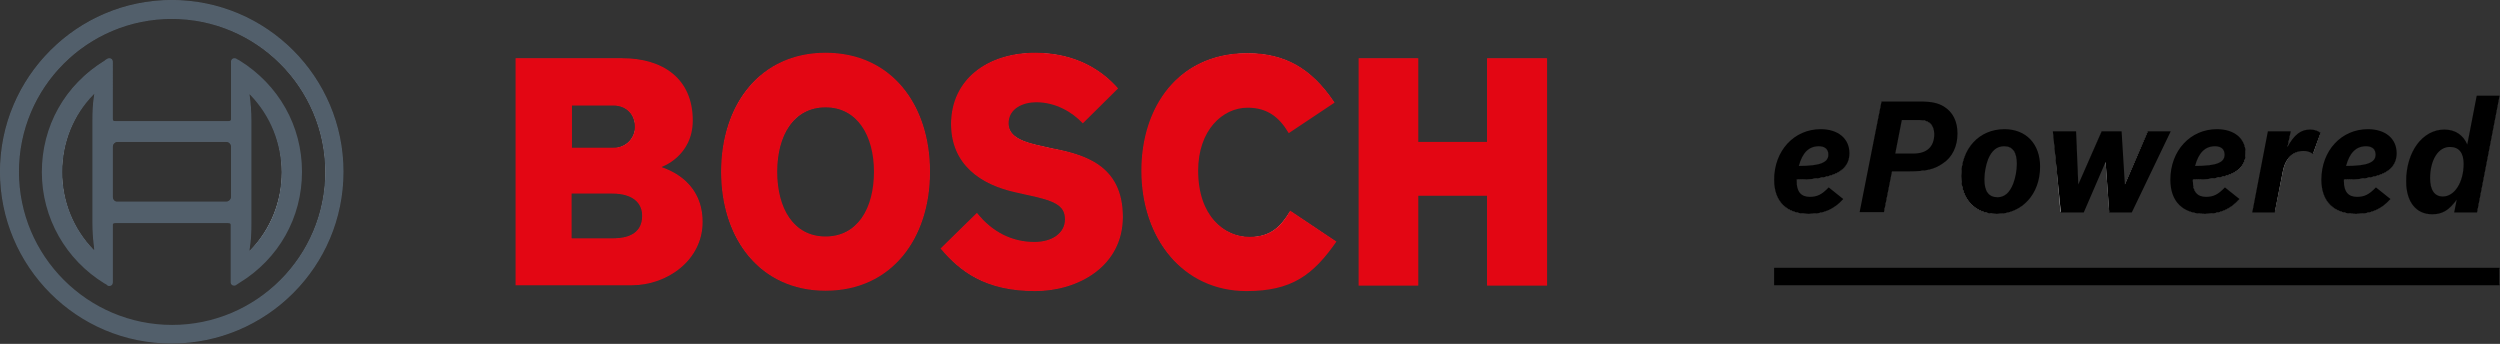
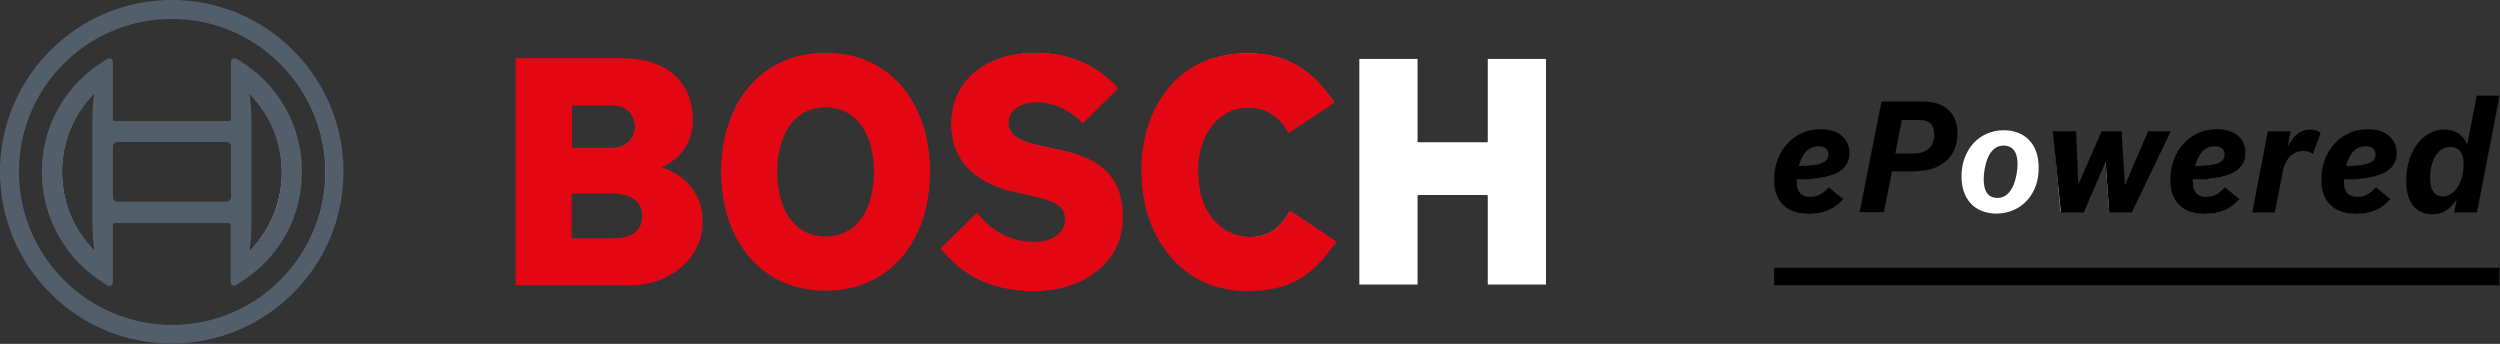
<svg xmlns="http://www.w3.org/2000/svg" version="1.1" x="0px" y="0px" viewBox="0 0 687.1 94.5" style="enable-background:new 0 0 687.1 94.5;" xml:space="preserve">
  <rect x="0" y="0" width="687.1" height="94.5" fill="#333333" stroke="none" />
  <style type="text/css">
	.st0{fill-rule:evenodd;clip-rule:evenodd;fill:#FFFFFF;}
	.st1{fill:#FFFFFF;}
	.st2{fill-rule:evenodd;clip-rule:evenodd;fill:#E30613;}
	.st3{fill:#525F6B;}
</style>
  <g id="Unterfüllung_x5F_Bosch_x5F_M">
    <g>
      <g>
        <path class="st0" d="M141.9,16.2c0,0.4,0,61.6,0,62c0.4,0,31.7,0,31.7,0c9.3,0,19.3-6.6,19.3-17.2c0-10.1-7.7-13.7-11-14.8     c-0.2-0.1-0.4-0.1-0.4-0.3c0-0.1,0.1-0.2,0.1-0.2c0.1,0,8.5-3,8.5-12.6c0-10.6-7.2-16.9-19.2-16.9     C171,16.2,142.4,16.2,141.9,16.2z M156.9,40.7V29c0-0.1,0.1-0.2,0.2-0.2h11.4c3.7,0,6.1,2.5,6.1,6.1c0,2.9-2.3,5.9-6.4,5.9h-11.2     C157,40.9,156.9,40.8,156.9,40.7z M156.9,65.5V53.2c0-0.1,0.1-0.2,0.2-0.2h11.2c5.4,0,8.4,2.3,8.4,6.3c0,4.2-2.8,6.4-8.2,6.4     h-11.4C157,65.7,156.9,65.6,156.9,65.5z" />
        <path class="st0" d="M198.4,47.2c0,19.5,11.5,32.5,28.5,32.5c17,0,28.5-13.1,28.5-32.5c0-19.5-11.5-32.5-28.5-32.5     C209.8,14.7,198.4,27.7,198.4,47.2z M213.4,47.2c0-10.9,5.3-17.9,13.5-17.9c8.2,0,13.6,7,13.6,17.9c0,10.9-5.3,18-13.6,18     C218.6,65.2,213.4,58.3,213.4,47.2z" />
        <path class="st0" d="M261.6,34.1c0,9.6,6.3,16.2,17.8,18.6l2.2,0.5c7.9,1.7,11.3,2.8,11.3,7.1c0,3.8-3.5,6.4-8.6,6.4     c-6.2,0-11.7-2.7-15.8-7.9c-0.3,0.3-9.4,9.2-9.7,9.5c5,6,11.7,11.5,25.7,11.5c11.9,0,23.9-6.9,23.9-20.2     c0-14.7-11.7-17.2-19.5-18.8l-2.2-0.5c-4.9-1-9.7-2.4-9.7-6.5c0-4.2,3.9-6,7.8-6c4.7,0,9.3,2.1,12.8,5.7c0.3-0.3,9.1-9,9.4-9.3     c-3.9-4.4-11-9.6-22.5-9.6C270.8,14.7,261.6,22.5,261.6,34.1z" />
        <path class="st0" d="M313.9,46.8c0,19.4,11.8,32.9,28.7,32.9c12.7,0,18.4-4.7,24.4-13.3c-0.3-0.2-12-8.1-12.4-8.3     c-2.7,4.4-5.5,7.1-11.3,7.1c-6.9,0-14.3-5.7-14.3-18.4c0-11.5,7-17.5,13.8-17.5c5.1,0,8.6,2.1,11.4,6.9     c0.3-0.2,11.9-7.9,12.3-8.2c-6.2-9.2-13.5-13.3-23.7-13.3C322.8,14.8,313.9,30.9,313.9,46.8z" />
        <path class="st0" d="M408.9,16.2c0,0.4,0,22.7,0,22.7c0,0.1-0.1,0.2-0.2,0.2h-18.9c-0.1,0-0.2-0.1-0.2-0.2c0,0,0-22.3,0-22.7     c-0.4,0-15.5,0-16,0c0,0.4,0,61.6,0,62c0.4,0,15.5,0,16,0c0-0.4,0-24.4,0-24.4c0-0.1,0.1-0.2,0.2-0.2h18.9c0.1,0,0.2,0.1,0.2,0.2     c0,0,0,24,0,24.4c0.4,0,15.6,0,16,0c0-0.4,0-61.6,0-62C424.6,16.2,409.3,16.2,408.9,16.2z" />
      </g>
      <path class="st1" d="M0.2,47.2c0,25.9,21.1,47,47,47c25.9,0,47-21.1,47-47c0-25.9-21.1-47-47-47C21.3,0.2,0.2,21.3,0.2,47.2z     M5,47.2C5,23.9,23.9,5,47.2,5c23.3,0,42.3,19,42.3,42.3c0,23.3-19,42.3-42.3,42.3C23.9,89.5,5,70.6,5,47.2z M63.7,16.9v15.8    c0,0.4-0.1,0.8-1.1,0.8H31.9c-1,0-1.1-0.4-1.1-0.8V16.9c0-0.4-0.3-0.7-0.7-0.7l-0.3,0.1l-0.9,0.5c-10.9,6.7-17.1,17.8-17.1,30.4    c0,12.5,6.4,23.9,17.1,30.4l0.9,0.6l0.3,0.1c0.4,0,0.7-0.3,0.7-0.7V61.8c0-0.4,0.1-0.8,1.1-0.8h30.6c1,0,1.1,0.4,1.1,0.8v15.8    c0,0.4,0.3,0.7,0.7,0.7l0.3-0.1l0.9-0.6c10.7-6.6,17.1-17.9,17.1-30.4c0-12.4-6.4-23.8-17.1-30.4l-0.9-0.5c0,0-0.3-0.1-0.3-0.1    C64,16.2,63.7,16.5,63.7,16.9z M25.8,68.9l-0.2-0.2C20,62.9,17,55.3,17,47.2c0-8.1,3.1-15.7,8.6-21.5c0,0,0.6-0.6,0.6-0.6L26.1,26    c-0.4,2.3-0.5,4.7-0.5,7.2v28c0,2.5,0.2,5,0.5,7.2l0.1,0.9L25.8,68.9z M30.8,54.1V40.3c0-0.8,0.7-1.5,1.5-1.5h29.9    c0.8,0,1.5,0.7,1.5,1.5v13.8c0,0.8-0.7,1.5-1.5,1.5H32.3C31.5,55.7,30.8,55,30.8,54.1z M68.4,68.7l0-0.2c0.4-2.2,0.5-4.7,0.5-7.2    v-28c0-2.6-0.2-5-0.5-7.2c0,0-0.1-0.9-0.1-0.9l0.6,0.6c5.6,5.8,8.6,13.4,8.6,21.5c0,8.1-3.1,15.7-8.6,21.5l-0.6,0.6L68.4,68.7z" />
    </g>
  </g>
  <g id="Unterfüllung_x5F_Tagline_x5F_M">
    <g>
      <path class="st1" d="M497.1,58.7c-6,0-9.3-3.3-9.3-9.2c0-7.9,5.3-13.7,12.6-13.7c4.7,0,7.7,2.5,7.7,6.4c0,3.5-2.3,5.6-7.3,6.5    c-2,0.4-3.4,0.5-7,0.6c-0.1,0-0.2,0.1-0.2,0.2v0.4c0,3,1.3,4.5,3.8,4.5c2.1,0,3.4-0.6,5.3-2.5l3.5,2.9    C503.8,57.5,500.9,58.7,497.1,58.7z M499.9,40c-2.8,0-4.7,1.8-5.7,5.5c0,0.1,0,0.1,0,0.2c0,0.1,0.1,0.1,0.2,0.1    c5.9,0,8.3-1,8.3-3.3C502.7,41,501.6,40,499.9,40z" />
      <path class="st1" d="M511.4,58.2l5.8-30.1h10.6c2.9,0,4.7,0.4,6.3,1.4c2.4,1.5,3.6,3.9,3.6,7.2c0,3.5-1.4,6.4-3.9,8.1    c-2.4,1.6-4.7,2.2-9.1,2.2H520c-0.1,0-0.2,0.1-0.2,0.2l-2.1,11H511.4z M522.7,32.8c-0.1,0-0.2,0.1-0.2,0.2l-1.8,9.2    c0,0.1,0,0.1,0,0.2s0.1,0.1,0.2,0.1h5c3.8,0,5.9-2,5.9-5.5c0-2.6-1.5-4.1-4.2-4.1H522.7z" />
      <path class="st1" d="M548.7,58.7c-5.9,0-9.6-3.9-9.6-10.2c0-7.4,4.9-12.7,11.6-12.7c5.9,0,9.6,3.9,9.6,10.1    C560.5,53.3,555.5,58.7,548.7,58.7z M550.7,40c-2,0-3.5,1.2-4.5,3.7c-0.6,1.6-1,3.7-1,5.6c0,3.4,1.3,5.1,3.8,5.1    c2,0,3.5-1.3,4.5-3.8c0.6-1.6,1-3.6,1-5.5C554.5,40.9,552.4,40,550.7,40z" />
      <path class="st1" d="M579.7,58.2l-1-13.7c0-0.1-0.1-0.2-0.2-0.2c0,0,0,0,0,0c-0.1,0-0.2,0-0.2,0.1l-6,13.8h-6l-1.9-21.9h6    l0.6,14.4c0,0.1,0.1,0.2,0.2,0.2c0,0,0,0,0,0c0.1,0,0.2,0,0.2-0.1l6.3-14.5h5.1l0.8,14.4c0,0.1,0.1,0.2,0.2,0.2c0,0,0,0,0,0    c0.1,0,0.2,0,0.2-0.1l6.3-14.5h5.8l-10.5,21.9H579.7z" />
      <path class="st1" d="M606.1,58.7c-6,0-9.3-3.3-9.3-9.2c0-7.9,5.3-13.7,12.6-13.7c4.7,0,7.7,2.5,7.7,6.4c0,3.5-2.3,5.6-7.3,6.5    c-2,0.4-3.4,0.5-7,0.6c-0.1,0-0.2,0.1-0.2,0.2v0.4c0,3,1.3,4.5,3.8,4.5c2.1,0,3.4-0.6,5.3-2.5l3.5,2.9    C612.7,57.5,609.9,58.7,606.1,58.7z M608.8,40c-2.8,0-4.7,1.8-5.7,5.5c0,0.1,0,0.1,0,0.2c0,0.1,0.1,0.1,0.2,0.1    c5.9,0,8.3-1,8.3-3.3C611.6,41,610.6,40,608.8,40z" />
-       <path class="st1" d="M619.2,58.2l4.3-21.9h5.9l-0.8,4.1c0,0.1,0,0.2,0.1,0.2c0,0,0,0,0.1,0c0.1,0,0.1,0,0.2-0.1    c1.8-3.3,3.6-4.7,6-4.7c1.1,0,1.9,0.2,2.7,0.8l-1.9,5.4c-0.9-0.5-1.5-0.7-2.5-0.7c-3,0-5.2,2.1-5.9,5.9l-2.2,11H619.2z" />
      <path class="st1" d="M647.5,58.7c-6,0-9.3-3.3-9.3-9.2c0-7.9,5.3-13.7,12.6-13.7c4.7,0,7.7,2.5,7.7,6.4c0,3.5-2.3,5.6-7.3,6.5    c-2,0.4-3.4,0.5-7,0.6c-0.1,0-0.2,0.1-0.2,0.2v0.4c0,3,1.3,4.5,3.8,4.5c2.1,0,3.4-0.6,5.3-2.5l3.5,2.9    C654.2,57.5,651.4,58.7,647.5,58.7z M650.3,40c-2.8,0-4.7,1.8-5.7,5.5c0,0.1,0,0.1,0,0.2c0,0.1,0.1,0.1,0.2,0.1    c5.9,0,8.3-1,8.3-3.3C653.1,41,652,40,650.3,40z" />
      <path class="st1" d="M668.5,58.7c-4.4,0-7-3.3-7-8.9c0-8,4.4-14,10.3-14c2.9,0,5,1.4,6.1,4c0,0.1,0.1,0.1,0.2,0.1c0,0,0,0,0,0    c0.1,0,0.2-0.1,0.2-0.2l2.6-13.2h5.9l-6.1,31.7h-5.9l0.6-3.2c0-0.1,0-0.2-0.1-0.2c0,0-0.1,0-0.1,0c-0.1,0-0.1,0-0.2,0.1    C673.1,57.5,671.2,58.7,668.5,58.7z M673.4,40.1c-3.4,0-5.7,3.6-5.7,8.9c0,3.4,1.3,5.2,3.7,5.2c3.4,0,5.9-4,5.9-9.3    C677.3,40.9,675.2,40.1,673.4,40.1z" />
      <rect x="585.1" y="-23.5" transform="matrix(-1.836970e-16 1 -1 -1.836970e-16 663.383 -511.294)" class="st1" width="4.4" height="199" />
    </g>
  </g>
  <g id="Bosch_x005F_M">
    <g>
      <g>
        <path class="st2" d="M176.5,59.3c0-3.6-2.7-6.1-8.2-6.1h-11.2v12.3h11.4C173.2,65.5,176.5,63.8,176.5,59.3z M174.5,34.9     c0-3.5-2.4-5.9-5.9-5.9h-11.4v11.6h11.2C172.3,40.7,174.5,37.7,174.5,34.9z M193.1,61c0,10.5-9.7,17.4-19.5,17.4h-31.9V16H171     c11.2,0,19.4,5.6,19.4,17.1c0,9.9-8.6,12.8-8.6,12.8C181.8,46.1,193.1,48.7,193.1,61z" />
        <path class="st2" d="M240.2,47.2c0-9.8-4.5-17.7-13.3-17.7c-8.9,0-13.3,7.9-13.3,17.7c0,9.9,4.4,17.8,13.3,17.8     C235.8,65,240.2,57.1,240.2,47.2z M255.6,47.2c0,18.3-10.5,32.7-28.7,32.7c-18.1,0-28.7-14.4-28.7-32.7     c0-18.3,10.6-32.7,28.7-32.7C245.1,14.5,255.6,28.9,255.6,47.2z" />
        <path class="st2" d="M308.6,59.6c0,13.7-12.4,20.4-24.1,20.4c-13.5,0-20.5-5.2-26-11.7l10-9.8c4.2,5.3,9.7,8,15.8,8     c5,0,8.4-2.5,8.4-6.2c0-4-3-5.2-11.2-6.9l-2.2-0.5c-9.8-2.1-17.9-7.7-17.9-18.8c0-12.3,10-19.6,23.1-19.6     c11.2,0,18.4,4.8,22.8,9.8l-9.7,9.6c-3-3.2-7.6-5.8-12.8-5.8c-3.6,0-7.6,1.7-7.6,5.8c0,3.8,4.2,5.2,9.5,6.3l2.2,0.5     C297.8,42.4,308.6,45.2,308.6,59.6z" />
        <path class="st2" d="M367.3,66.4c-6.4,9.2-12.3,13.6-24.7,13.6c-17.6,0-28.9-14.6-28.9-33.1c0-17.6,10.2-32.3,29.1-32.3     c10.3,0,17.7,4.1,24,13.6l-12.6,8.4c-2.6-4.4-5.9-7-11.3-7c-6.9,0-13.6,6.2-13.6,17.3c0,12.5,7.2,18.2,14.1,18.2     c5.9,0,8.7-2.9,11.2-7.2L367.3,66.4z" />
-         <polygon class="st2" points="425.2,78.5 408.7,78.5 408.7,53.8 389.8,53.8 389.8,78.5 373.4,78.5 373.4,16 389.8,16 389.8,39      408.7,39 408.7,16 425.2,16    " />
      </g>
      <path class="st3" d="M25.7,68.6c-5.5-5.7-8.6-13.3-8.6-21.3c0-8,3-15.6,8.6-21.3l0.2-0.2l0,0.2c-0.4,2.3-0.5,4.7-0.5,7.2v28    c0,2.5,0.2,5,0.5,7.2l0,0.2L25.7,68.6z M31,54.1V40.3c0-0.7,0.6-1.3,1.3-1.3h29.9c0.7,0,1.3,0.6,1.3,1.3v13.8    c0,0.7-0.6,1.3-1.3,1.3H32.3C31.6,55.5,31,54.9,31,54.1z M68.6,68.5c0.4-2.3,0.5-4.7,0.5-7.2v-28c0-2.5-0.2-5-0.5-7.2l0-0.2    l0.2,0.2c5.5,5.7,8.6,13.3,8.6,21.3c0,8-3,15.6-8.6,21.3l-0.2,0.2L68.6,68.5z M0,47.2C0,21.2,21.2,0,47.2,0    c26.1,0,47.2,21.2,47.2,47.2c0,26.1-21.2,47.2-47.2,47.2C21.2,94.5,0,73.3,0,47.2z M5.2,47.2c0,23.2,18.9,42.1,42.1,42.1    s42.1-18.9,42.1-42.1C89.3,24,70.4,5.2,47.2,5.2S5.2,24,5.2,47.2z M63.5,16.9v15.8c0,0.2,0,0.6-0.9,0.6H31.9    c-0.9,0-0.9-0.3-0.9-0.6V16.9c0-0.5-0.4-0.9-0.9-0.9c-0.2,0-0.3,0-0.5,0.1c-0.4,0.2-0.6,0.3-0.9,0.6c-10.9,6.7-17.2,18-17.2,30.6    c0,12.6,6.6,24.1,17.2,30.6c0.4,0.2,0.6,0.3,0.9,0.6c0.1,0.1,0.3,0.1,0.5,0.1c0.5,0,0.9-0.4,0.9-0.9V61.8c0-0.2,0-0.5,0.9-0.5    h30.6c0.9,0,0.9,0.3,0.9,0.5v15.8c0,0.5,0.4,0.9,0.9,0.9c0.2,0,0.3,0,0.5-0.1c0.4-0.3,0.5-0.3,0.9-0.6C76.6,71.2,83,59.8,83,47.2    c0-12.6-6.4-23.9-17.2-30.6c-0.4-0.2-0.6-0.3-0.9-0.5C64.7,16,64.5,16,64.4,16C63.9,16,63.5,16.4,63.5,16.9z" />
    </g>
  </g>
  <g id="Tagline_x5F_M">
    <g>
      <path d="M506.6,54.7c-2.6,2.9-5.5,4.1-9.5,4.1c-6.1,0-9.5-3.4-9.5-9.4c0-8,5.5-13.9,12.8-13.9c4.8,0,7.9,2.6,7.9,6.6    c0,3.6-2.4,5.8-7.5,6.7c-2,0.4-3.4,0.5-7,0.6v0.4c0,2.9,1.2,4.3,3.6,4.3c2,0,3.3-0.6,5.2-2.6L506.6,54.7z M502.5,42.5    c0-1.5-1-2.3-2.6-2.3c-2.7,0-4.5,1.7-5.5,5.4C500.1,45.6,502.5,44.7,502.5,42.5z" />
      <path d="M517.1,27.9h10.8c2.9,0,4.8,0.4,6.4,1.4c2.4,1.5,3.7,4,3.7,7.4c0,3.5-1.4,6.5-4,8.2c-2.4,1.7-4.8,2.2-9.2,2.2H520    l-2.2,11.2h-6.7L517.1,27.9z M525.9,42.2c3.7,0,5.7-1.9,5.7-5.3c0-2.5-1.4-3.9-4-3.9h-4.9l-1.8,9.2H525.9z" />
-       <path d="M560.7,45.8c0,7.6-5,13-11.9,13c-6,0-9.8-4-9.8-10.4c0-7.5,4.9-12.9,11.9-12.9C556.8,35.5,560.7,39.5,560.7,45.8z     M546.4,43.8c-0.6,1.6-1,3.7-1,5.5c0,3.3,1.2,4.9,3.6,4.9c1.9,0,3.3-1.2,4.3-3.7c0.6-1.6,1-3.6,1-5.5c0-3.2-1.2-4.8-3.5-4.8    C548.8,40.2,547.4,41.4,546.4,43.8z" />
      <path d="M564.2,36.1h6.4l0.6,14.6l6.4-14.6h5.5l0.9,14.6l6.3-14.6h6.3l-10.7,22.3h-6.2l-1-13.9l-6,13.9h-6.3L564.2,36.1z" />
      <path d="M615.5,54.7c-2.6,2.9-5.5,4.1-9.5,4.1c-6.1,0-9.5-3.4-9.5-9.4c0-8,5.5-13.9,12.8-13.9c4.8,0,7.9,2.6,7.9,6.6    c0,3.6-2.4,5.8-7.5,6.7c-2,0.4-3.4,0.5-7,0.6v0.4c0,2.9,1.2,4.3,3.6,4.3c2,0,3.3-0.6,5.2-2.6L615.5,54.7z M611.4,42.5    c0-1.5-1-2.3-2.6-2.3c-2.7,0-4.5,1.7-5.5,5.4C609.1,45.6,611.4,44.7,611.4,42.5z" />
      <path d="M623.3,36.1h6.3l-0.9,4.3c1.8-3.4,3.7-4.8,6.2-4.8c1.2,0,2.1,0.3,2.9,0.9l-2.1,5.8c-0.9-0.6-1.6-0.8-2.6-0.8    c-2.9,0-5,2-5.7,5.7l-2.2,11.2H619L623.3,36.1z" />
      <path d="M657,54.7c-2.6,2.9-5.5,4.1-9.5,4.1c-6.1,0-9.5-3.4-9.5-9.4c0-8,5.5-13.9,12.8-13.9c4.8,0,7.9,2.6,7.9,6.6    c0,3.6-2.4,5.8-7.5,6.7c-2,0.4-3.4,0.5-7,0.6v0.4c0,2.9,1.2,4.3,3.6,4.3c2,0,3.3-0.6,5.2-2.6L657,54.7z M652.9,42.5    c0-1.5-1-2.3-2.6-2.3c-2.7,0-4.5,1.7-5.5,5.4C650.5,45.6,652.9,44.7,652.9,42.5z" />
      <path d="M675.2,54.9c-2,2.8-3.9,4-6.7,4c-4.5,0-7.2-3.4-7.2-9.1c0-8.1,4.5-14.2,10.5-14.2c3,0,5.2,1.5,6.3,4.1l2.6-13.4h6.3    l-6.2,32.1h-6.3L675.2,54.9z M667.9,49c0,3.2,1.2,5,3.5,5c3.2,0,5.7-3.9,5.7-9c0-3-1.3-4.6-3.7-4.6    C670.2,40.3,667.9,43.9,667.9,49z" />
    </g>
    <rect x="487.6" y="73.6" width="199.4" height="4.8" />
  </g>
</svg>